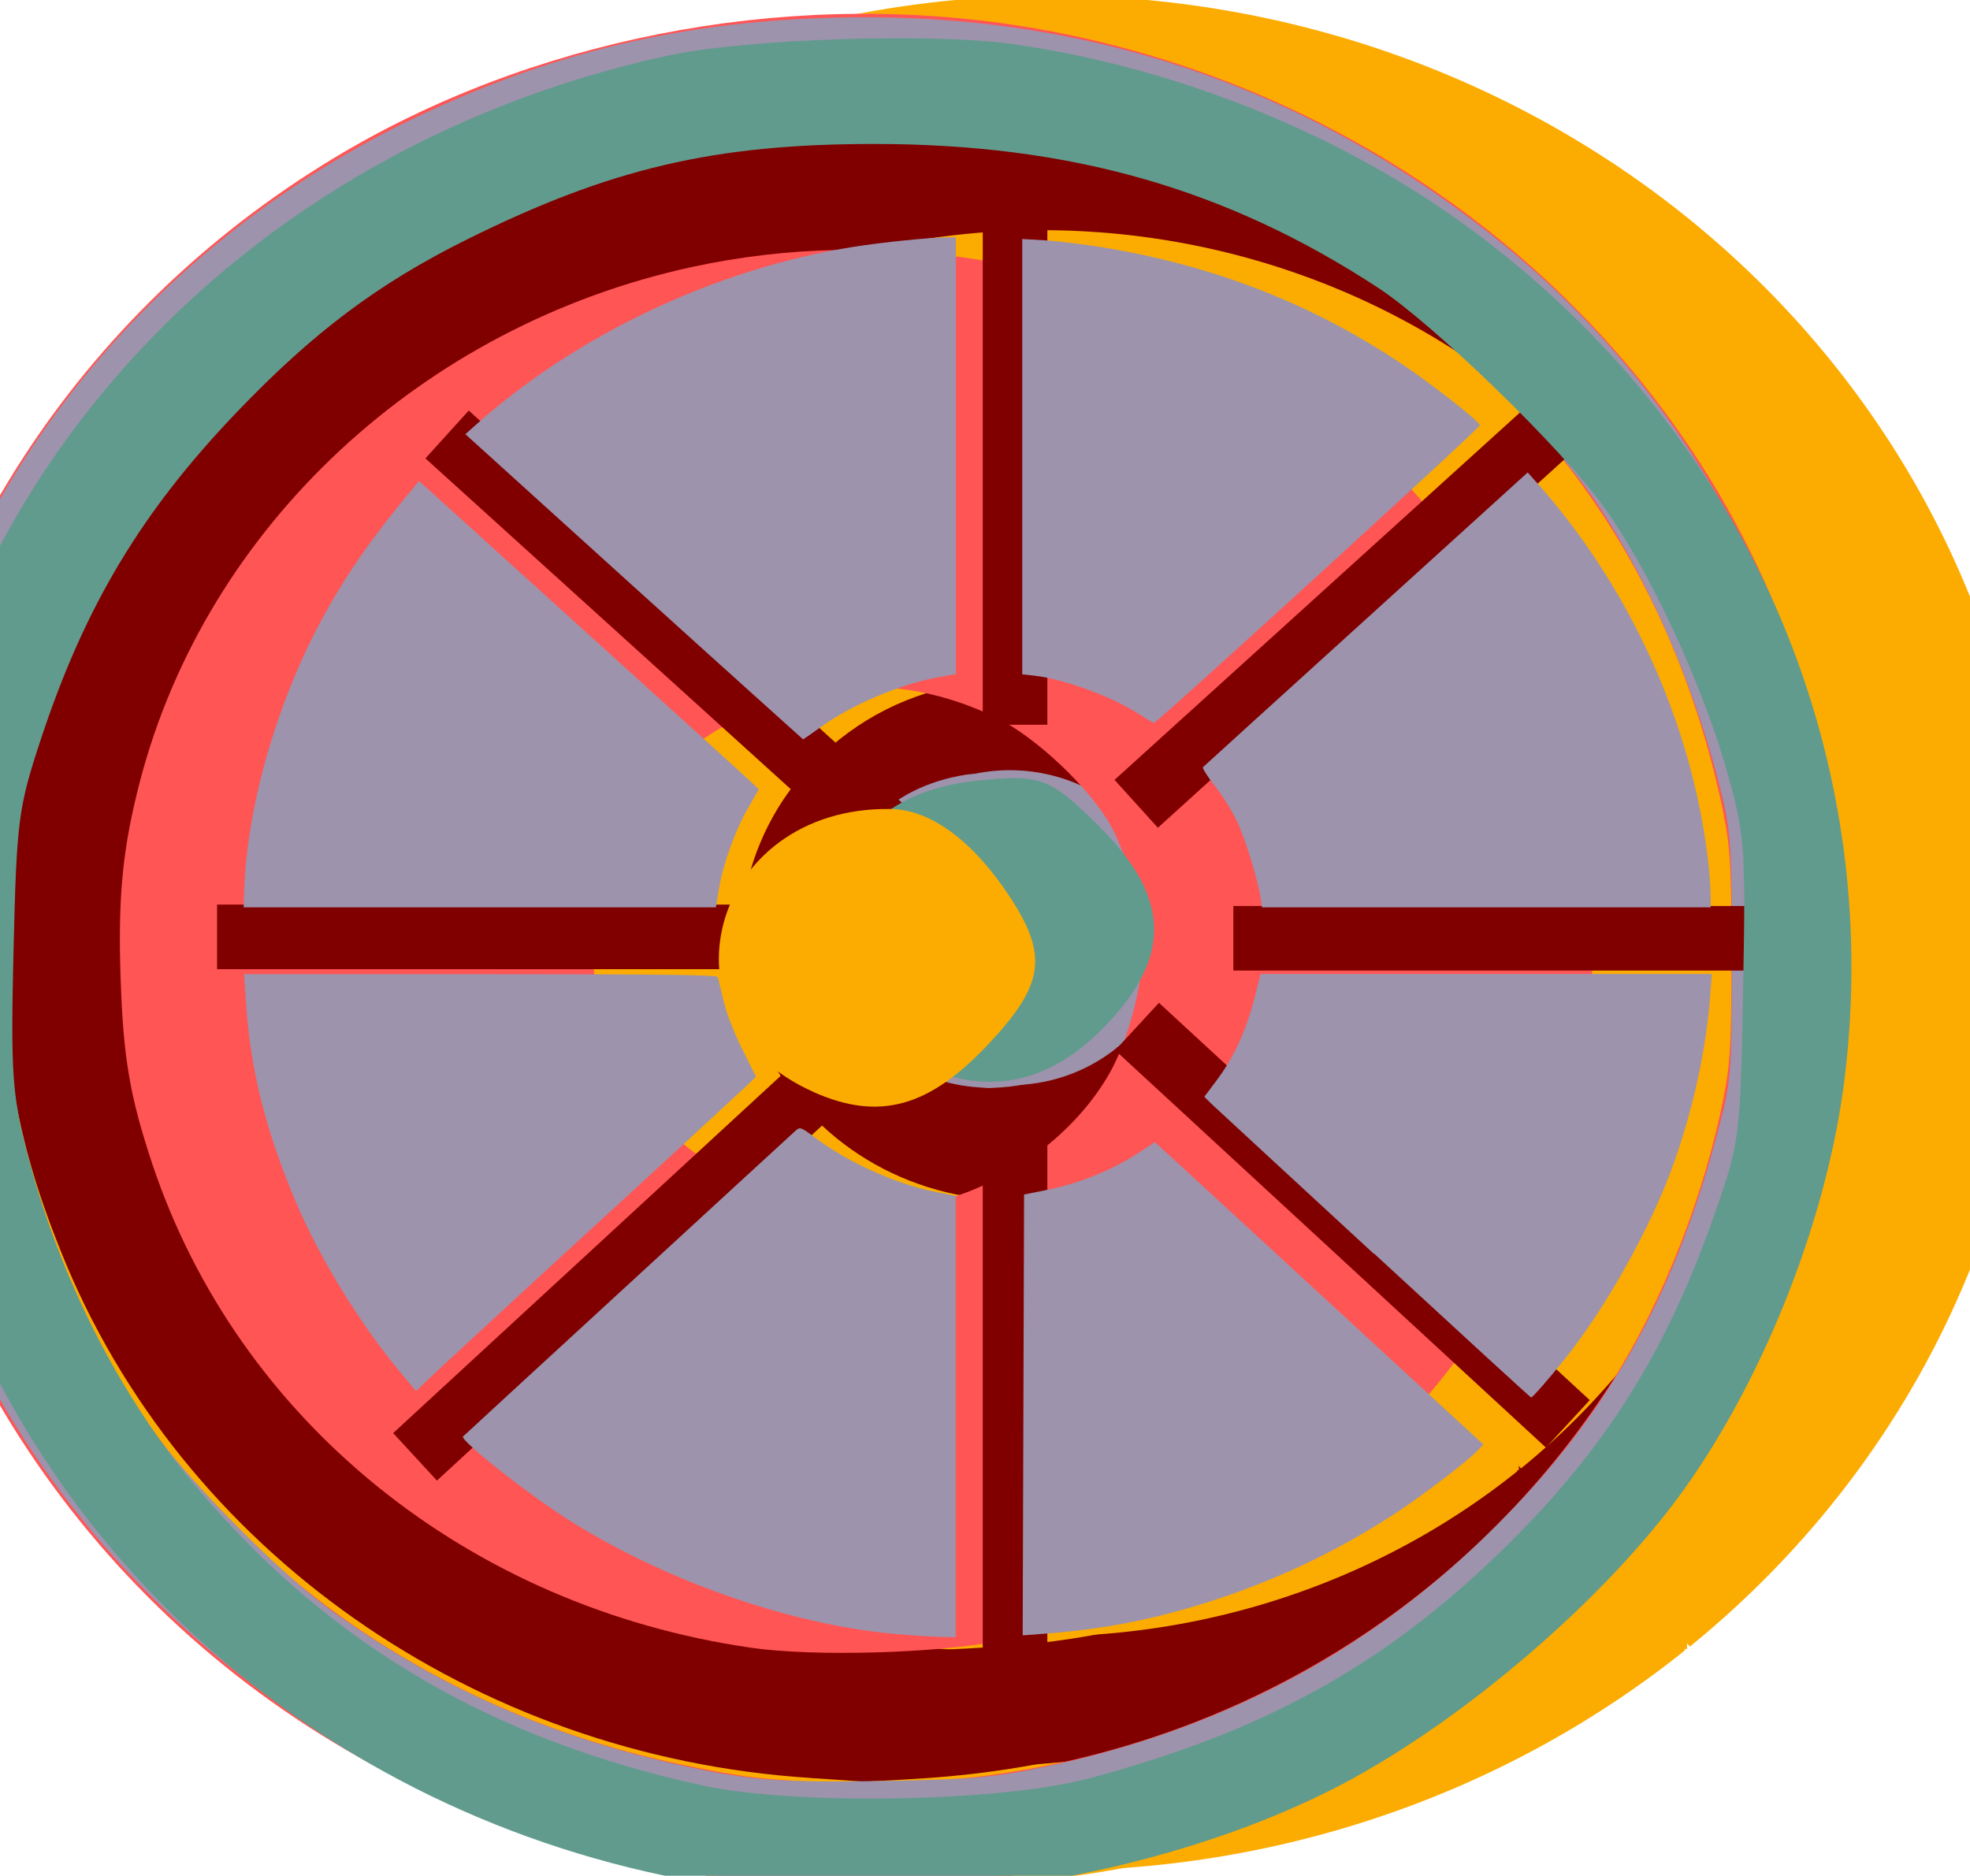
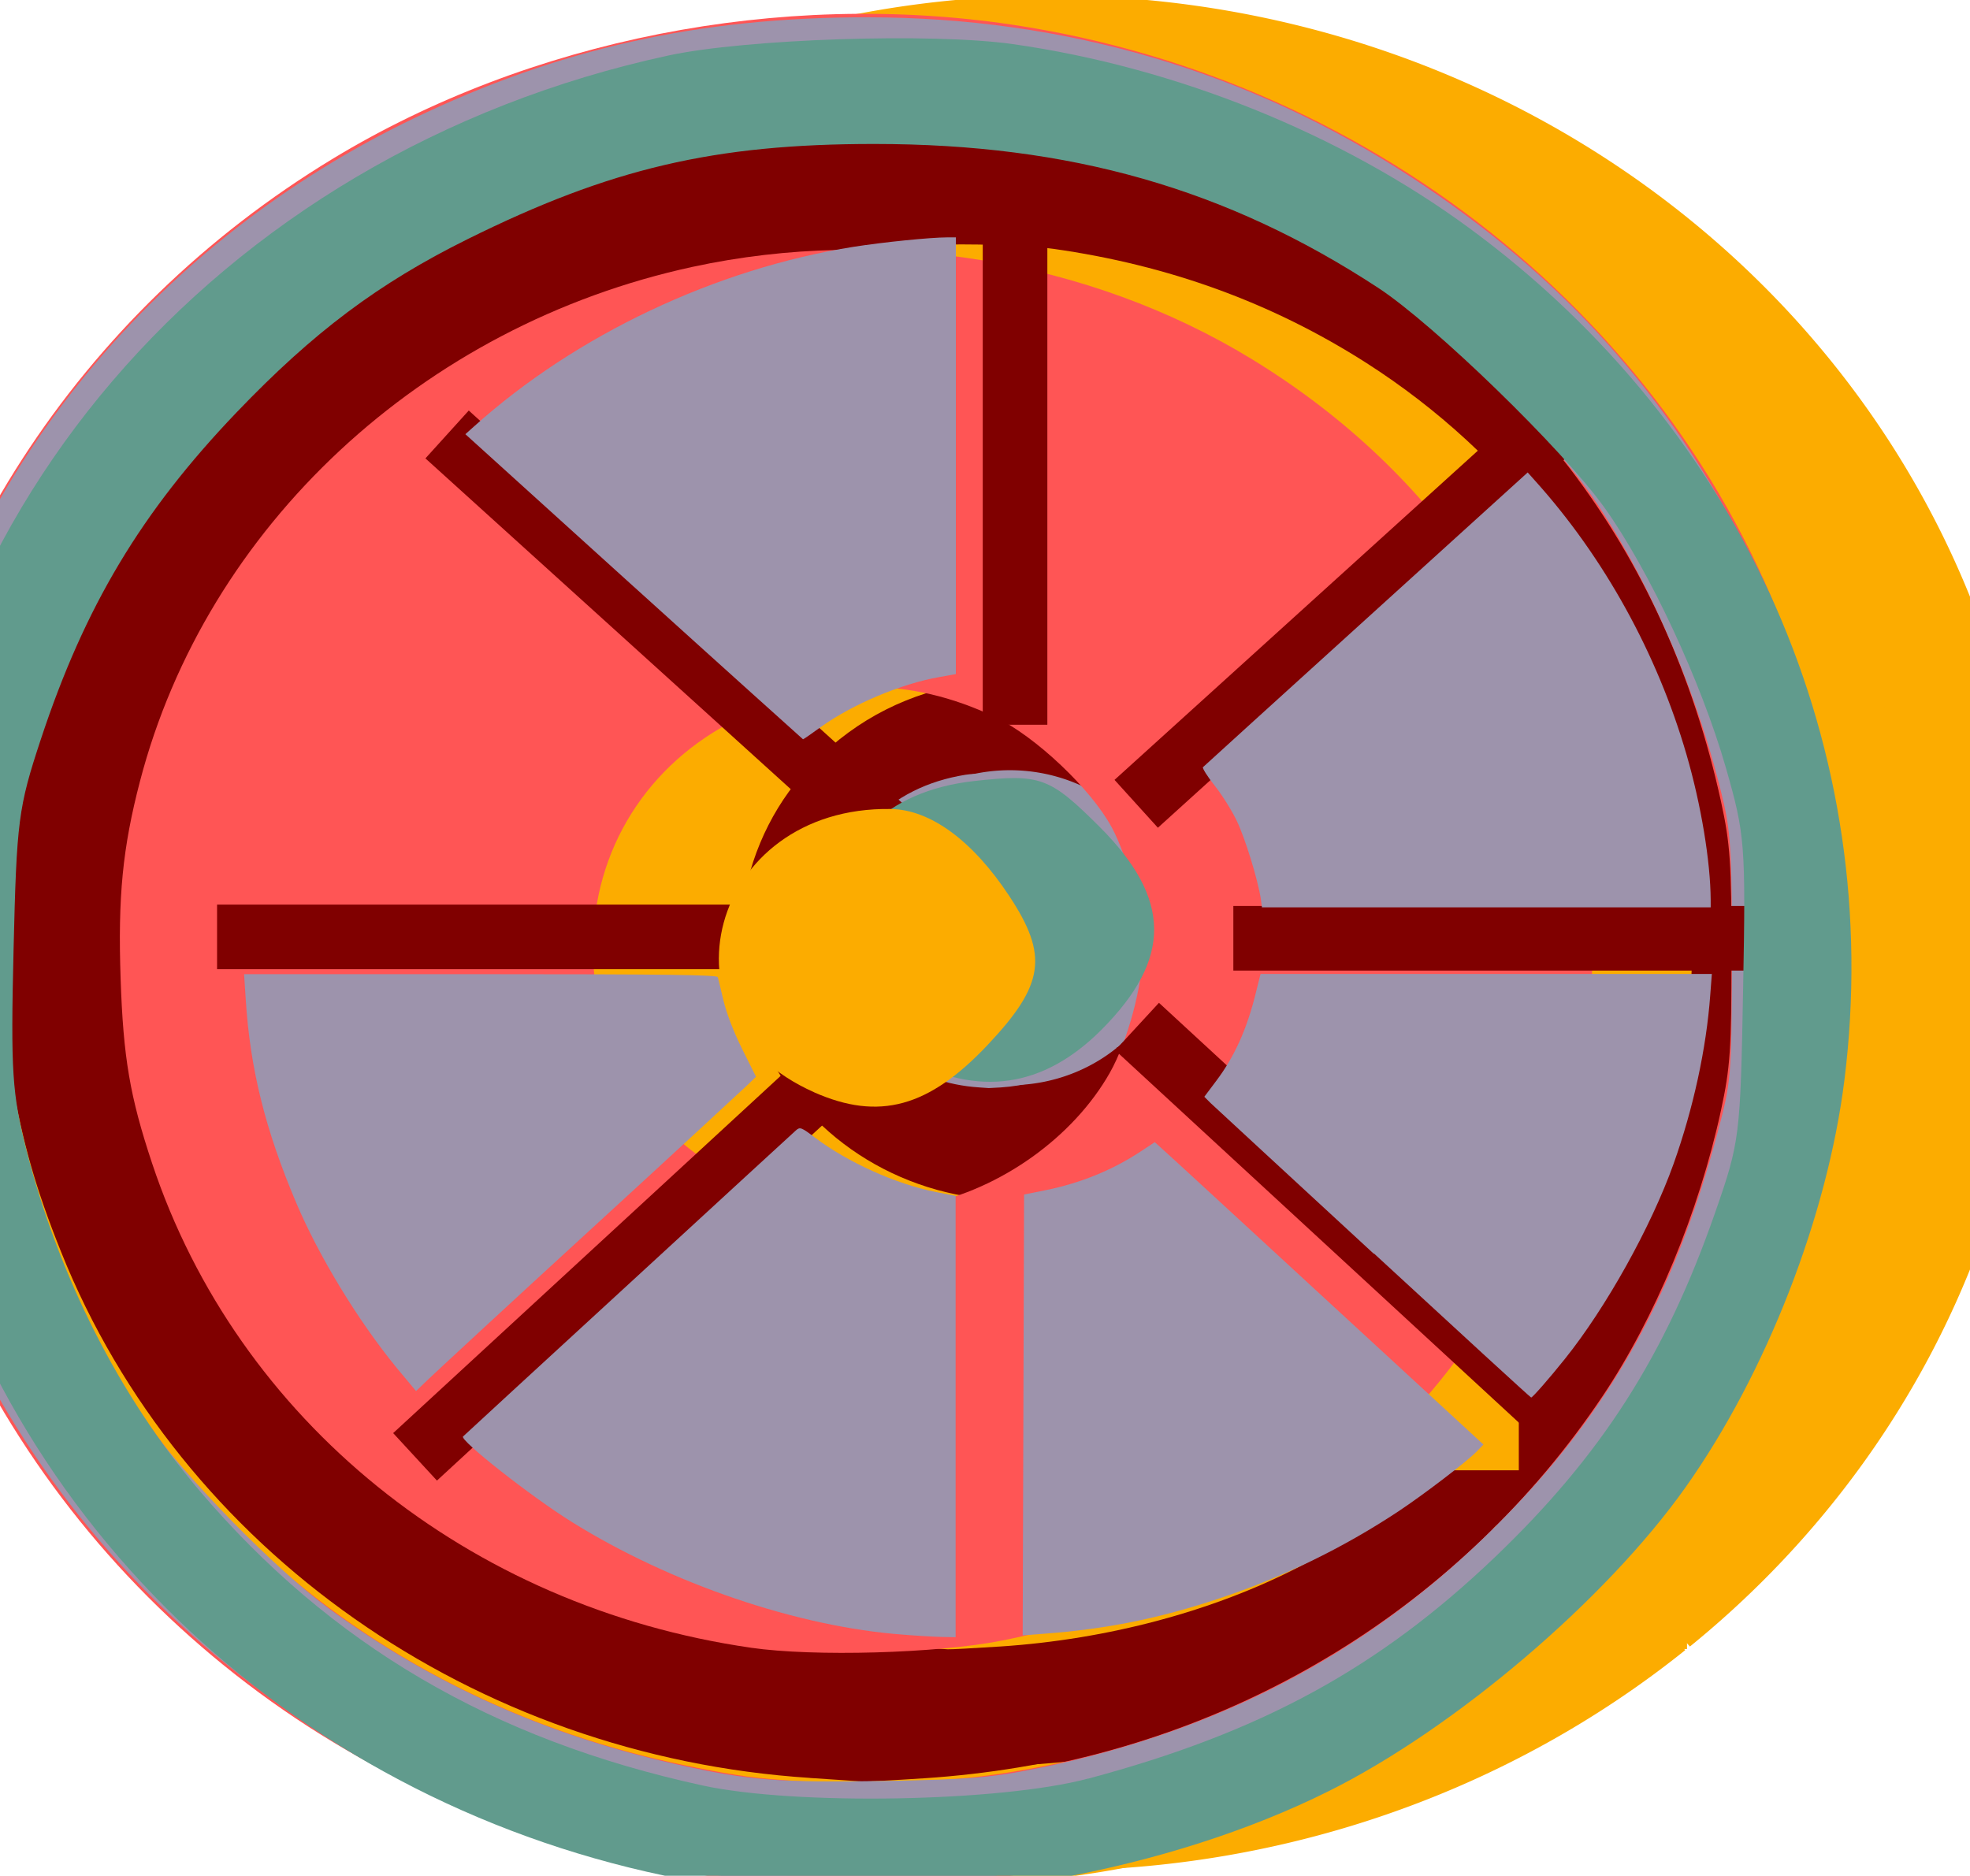
<svg xmlns="http://www.w3.org/2000/svg" width="8.547mm" height="8.139mm" version="1.1" viewBox="0 0 8.547 8.139">
  <g transform="translate(158.19 -328.22)">
    <g transform="translate(448.84 92.633)">
      <g transform="translate(-290.48 157.49)" stroke-width="0">
        <g transform="matrix(1.208 0 0 1.208 97.262 33.893)">
          <g transform="matrix(.804 0 0 1 -69.161 1.968)" fill="#fcac00">
            <path d="m-332.52 40.552a4.397 3.368 0 0 1-6.191-0.403 4.397 3.368 0 0 1 0.517-4.742 4.397 3.368 0 0 1 6.192 0.388 4.397 3.368 0 0 1-0.497 4.744l-2.853-2.562z" />
            <rect x="-335.47" y="37.87" width="2.958" height="2.678" />
            <path transform="scale(.265)" d="m-1268.6 156.19c-6.419-0.334-12.029-3.506-14.312-8.09-0.485-0.974-0.736-1.679-0.946-2.656-0.12-0.557-0.141-0.844-0.141-1.906 0-1.061 0.021-1.349 0.141-1.906 0.565-2.631 2.055-4.977 4.31-6.784 2.651-2.125 5.755-3.379 9.605-3.881 1.017-0.133 3.67-0.15 4.719-0.031 2.592 0.294 4.918 0.975 7.031 2.06 3.221 1.654 5.614 4.17 6.681 7.026 1.684 4.51 0.016 9.323-4.367 12.596-0.343 0.256-0.667 0.482-0.719 0.501-0.052 0.019-0.109 0.054-0.126 0.078-0.129 0.179-1.939 1.128-2.969 1.556-1.931 0.804-4.305 1.314-6.71 1.442-0.606 0.032-1.145 0.055-1.196 0.051-0.052-4e-3 -0.502-0.029-1-0.055z" />
          </g>
          <g transform="matrix(.709 0 0 .881 -101.3 6.514)" fill="#800000">
            <path d="m-332.52 40.552a4.397 3.368 0 0 1-6.191-0.403 4.397 3.368 0 0 1 0.517-4.742 4.397 3.368 0 0 1 6.192 0.388 4.397 3.368 0 0 1-0.497 4.744l-2.853-2.562z" />
-             <rect x="-335.47" y="37.87" width="2.958" height="2.678" />
            <path transform="scale(.265)" d="m-1268.6 156.19c-6.419-0.334-12.029-3.506-14.312-8.09-0.485-0.974-0.736-1.679-0.946-2.656-0.12-0.557-0.141-0.844-0.141-1.906 0-1.061 0.021-1.349 0.141-1.906 0.565-2.631 2.055-4.977 4.31-6.784 2.651-2.125 5.755-3.379 9.605-3.881 1.017-0.133 3.67-0.15 4.719-0.031 2.592 0.294 4.918 0.975 7.031 2.06 3.221 1.654 5.614 4.17 6.681 7.026 1.684 4.51 0.016 9.323-4.367 12.596-0.343 0.256-0.667 0.482-0.719 0.501-0.052 0.019-0.109 0.054-0.126 0.078-0.129 0.179-1.939 1.128-2.969 1.556-1.931 0.804-4.305 1.314-6.71 1.442-0.606 0.032-1.145 0.055-1.196 0.051-0.052-4e-3 -0.502-0.029-1-0.055z" />
          </g>
          <g transform="matrix(.603 0 0 .75 -136.6 11.463)" fill="#fcac00">
-             <path d="m-332.52 40.552a4.397 3.368 0 0 1-6.191-0.403 4.397 3.368 0 0 1 0.517-4.742 4.397 3.368 0 0 1 6.192 0.388 4.397 3.368 0 0 1-0.497 4.744l-2.853-2.562z" />
            <rect x="-335.47" y="37.87" width="2.958" height="2.678" />
            <path transform="scale(.265)" d="m-1268.6 156.19c-6.419-0.334-12.029-3.506-14.312-8.09-0.485-0.974-0.736-1.679-0.946-2.656-0.12-0.557-0.141-0.844-0.141-1.906 0-1.061 0.021-1.349 0.141-1.906 0.565-2.631 2.055-4.977 4.31-6.784 2.651-2.125 5.755-3.379 9.605-3.881 1.017-0.133 3.67-0.15 4.719-0.031 2.592 0.294 4.918 0.975 7.031 2.06 3.221 1.654 5.614 4.17 6.681 7.026 1.684 4.51 0.016 9.323-4.367 12.596-0.343 0.256-0.667 0.482-0.719 0.501-0.052 0.019-0.109 0.054-0.126 0.078-0.129 0.179-1.939 1.128-2.969 1.556-1.931 0.804-4.305 1.314-6.71 1.442-0.606 0.032-1.145 0.055-1.196 0.051-0.052-4e-3 -0.502-0.029-1-0.055z" />
          </g>
          <g transform="matrix(.223 0 0 .278 -264.02 29.395)" fill="#800000">
            <path d="m-332.52 40.552a4.397 3.368 0 0 1-6.191-0.403 4.397 3.368 0 0 1 0.517-4.742 4.397 3.368 0 0 1 6.192 0.388 4.397 3.368 0 0 1-0.497 4.744l-2.853-2.562z" />
            <rect x="-335.47" y="37.87" width="2.958" height="2.678" />
            <path transform="scale(.265)" d="m-1268.6 156.19c-6.419-0.334-12.029-3.506-14.312-8.09-0.485-0.974-0.736-1.679-0.946-2.656-0.12-0.557-0.141-0.844-0.141-1.906 0-1.061 0.021-1.349 0.141-1.906 0.565-2.631 2.055-4.977 4.31-6.784 2.651-2.125 5.755-3.379 9.605-3.881 1.017-0.133 3.67-0.15 4.719-0.031 2.592 0.294 4.918 0.975 7.031 2.06 3.221 1.654 5.614 4.17 6.681 7.026 1.684 4.51 0.016 9.323-4.367 12.596-0.343 0.256-0.667 0.482-0.719 0.501-0.052 0.019-0.109 0.054-0.126 0.078-0.129 0.179-1.939 1.128-2.969 1.556-1.931 0.804-4.305 1.314-6.71 1.442-0.606 0.032-1.145 0.055-1.196 0.051-0.052-4e-3 -0.502-0.029-1-0.055z" />
          </g>
          <g transform="matrix(.135 0 0 .168 -293.66 33.545)" fill="#9d93ac">
            <path d="m-332.52 40.552a4.397 3.368 0 0 1-6.191-0.403 4.397 3.368 0 0 1 0.517-4.742 4.397 3.368 0 0 1 6.192 0.388 4.397 3.368 0 0 1-0.497 4.744l-2.853-2.562z" />
            <rect x="-335.47" y="37.87" width="2.958" height="2.678" />
            <path transform="scale(.265)" d="m-1268.6 156.19c-6.419-0.334-12.029-3.506-14.312-8.09-0.485-0.974-0.736-1.679-0.946-2.656-0.12-0.557-0.141-0.844-0.141-1.906 0-1.061 0.021-1.349 0.141-1.906 0.565-2.631 2.055-4.977 4.31-6.784 2.651-2.125 5.755-3.379 9.605-3.881 1.017-0.133 3.67-0.15 4.719-0.031 2.592 0.294 4.918 0.975 7.031 2.06 3.221 1.654 5.614 4.17 6.681 7.026 1.684 4.51 0.016 9.323-4.367 12.596-0.343 0.256-0.667 0.482-0.719 0.501-0.052 0.019-0.109 0.054-0.126 0.078-0.129 0.179-1.939 1.128-2.969 1.556-1.931 0.804-4.305 1.314-6.71 1.442-0.606 0.032-1.145 0.055-1.196 0.051-0.052-4e-3 -0.502-0.029-1-0.055z" />
          </g>
          <path transform="scale(.265)" d="m-1281.8 163.66c-1.815-0.151-3.249-0.493-4.74-1.129-4.008-1.71-6.928-5.337-7.663-9.521-0.142-0.81-0.193-2.429-0.102-3.281 0.416-3.894 2.683-7.399 6.138-9.492 2.667-1.616 6.061-2.286 9.198-1.818 5.016 0.749 9.217 4.212 10.69 8.812 1.219 3.805 0.52 7.897-1.899 11.123-1.2 1.6-2.751 2.888-4.622 3.839-1.785 0.907-3.758 1.399-5.875 1.464-0.464 0.014-0.97 0.015-1.125 3e-3zm2.447-1.5c3.454-0.447 6.489-2.308 8.395-5.15 0.713-1.063 1.306-2.494 1.605-3.875 0.125-0.576 0.142-0.832 0.142-2.094 0-1.26-0.017-1.517-0.141-2.086-0.373-1.71-1.064-3.232-2.055-4.527-0.405-0.528-1.332-1.483-1.861-1.917-3.141-2.572-7.579-3.378-11.516-2.092-0.696 0.227-2.002 0.827-2.547 1.17-2.749 1.728-4.547 4.27-5.202 7.355-0.149 0.703-0.167 0.919-0.168 2.066 0 1.09 0.02 1.388 0.142 1.997 0.877 4.381 4.154 7.761 8.611 8.881 0.417 0.105 1.035 0.228 1.375 0.275 0.862 0.117 2.302 0.116 3.221-3e-3z" fill="#f55" />
          <path transform="scale(.265)" d="m-1282.5 160.42c-3.832-0.553-6.958-3.083-8.117-6.568-0.3-0.902-0.39-1.429-0.426-2.5-0.038-1.111 0.027-1.774 0.262-2.675 0.901-3.455 3.828-6.181 7.489-6.974 2.572-0.557 5.37-0.097 7.574 1.247 2.412 1.471 3.978 3.715 4.51 6.466 0.146 0.757 0.148 2.345 0 3.139-0.715 3.918-3.81 6.963-7.895 7.769-0.876 0.173-2.542 0.22-3.399 0.096zm2.362-6.008c1.02-0.207 2.007-0.911 2.502-1.786 0.243-0.429 0.448-1.197 0.448-1.678 0-0.454-0.198-1.23-0.421-1.645-0.279-0.52-1.036-1.237-1.583-1.498-1.155-0.552-2.336-0.543-3.491 0.026-1.221 0.602-1.958 1.775-1.958 3.118 0 1.343 0.736 2.515 1.958 3.118 0.868 0.428 1.63 0.532 2.544 0.346z" fill="#f55" />
          <path transform="scale(.265)" d="m-1282.7 163.54c-0.764-0.105-1.514-0.26-2.188-0.452-4.684-1.337-8.206-5.055-9.221-9.737-0.107-0.496-0.142-0.914-0.168-2.025-0.037-1.598 0.014-2.123 0.328-3.35 0.924-3.615 3.418-6.62 6.874-8.283 1.974-0.95 3.868-1.373 6.144-1.373 2.694 7e-4 5.187 0.734 7.388 2.173 2.039 1.334 3.503 2.966 4.555 5.08 0.829 1.666 1.183 3.087 1.239 4.975 0.051 1.717-0.111 2.854-0.616 4.327-0.62 1.807-1.515 3.262-2.865 4.655-2.242 2.314-5.133 3.699-8.43 4.036-0.833 0.085-2.322 0.073-3.04-0.026zm4.156-1.5c2.374-0.497 4.336-1.52 5.991-3.123 1.613-1.562 2.545-3.18 3.152-5.473 0.188-0.709 0.19-0.74 0.196-2.344 0-1.372-0.013-1.703-0.11-2.125-0.331-1.432-0.951-2.902-1.704-4.042-0.625-0.946-2.115-2.427-3.088-3.071-2.079-1.374-4.329-2.045-6.85-2.042-1.954 2e-3 -3.395 0.315-5.117 1.111-1.292 0.597-2.183 1.196-3.166 2.129-1.686 1.601-2.782 3.549-3.309 5.884-0.133 0.591-0.148 0.8-0.145 2.094 0 1.254 0.022 1.52 0.146 2.088 0.318 1.457 1.023 3.063 1.867 4.255 0.518 0.731 1.74 1.979 2.449 2.499 1.407 1.032 2.962 1.73 4.738 2.124 0.967 0.215 1.364 0.246 2.796 0.222 1.185-0.02 1.483-0.046 2.156-0.187z" fill="#9d93ac" />
          <g fill="#800000">
            <rect x="-339.03" y="37.179" width=".232" height="2.017" />
-             <rect x="-339.03" y="40.597" width=".232" height="2.105" />
            <rect transform="matrix(0,1,1,0,0,0)" x="39.842" y="-341.78" width=".232" height="2.017" />
            <rect transform="matrix(0,1,1,0,0,0)" x="39.847" y="-338.13" width=".232" height="1.982" />
            <rect transform="rotate(47.817)" x="-198.15" y="275.22" width=".232" height="2.105" />
            <rect transform="rotate(47.324)" x="-200.56" y="277" width=".232" height="2.105" />
            <rect transform="matrix(-.671 .741 .741 .671 0 0)" x="257.11" y="-227.2" width=".232" height="2.105" />
            <rect transform="matrix(-.678 .735 .735 .678 0 0)" x="259" y="-221.49" width=".232" height="2.105" />
          </g>
        </g>
        <g fill="#9d93ac">
-           <path d="m-311.61 81.195c-0.108-0.072-0.324-0.152-0.451-0.166l-0.054-0.006v-1.889l0.103 0.006c0.056 0.004 0.172 0.018 0.257 0.032 0.477 0.08 0.894 0.243 1.279 0.499 0.131 0.087 0.341 0.251 0.347 0.271 3e-3 0.01-1.401 1.292-1.415 1.292-3e-3 -2.2e-5 -0.033-0.018-0.066-0.04z" />
          <path d="m-311.08 81.996c-0.014-0.087-0.068-0.262-0.104-0.337-0.021-0.044-0.064-0.113-0.096-0.153-0.032-0.04-0.054-0.076-0.051-0.08 4e-3 -0.004 0.322-0.293 0.708-0.643l0.701-0.636 0.033 0.037c0.298 0.331 0.529 0.749 0.656 1.187 0.064 0.22 0.104 0.465 0.105 0.631l6e-5 0.032h-1.947z" />
          <path d="m-310.59 83.537c-0.373-0.344-0.691-0.638-0.707-0.653l-0.028-0.028 0.051-0.068c0.081-0.107 0.136-0.23 0.175-0.393l0.018-0.072h1.958l-7e-3 0.092c-0.017 0.232-0.073 0.49-0.159 0.732-0.098 0.274-0.293 0.624-0.472 0.847-0.068 0.085-0.14 0.167-0.146 0.167-3e-3 0-0.309-0.281-0.682-0.625z" />
          <path d="m-312.11 84.237 3e-3 -0.957 0.09-0.018c0.155-0.031 0.294-0.088 0.418-0.17l0.059-0.039 0.041 0.037c0.023 0.02 0.344 0.316 0.713 0.656l0.672 0.619-0.028 0.029c-0.041 0.043-0.231 0.188-0.341 0.261-0.242 0.16-0.503 0.287-0.784 0.38-0.256 0.085-0.484 0.131-0.754 0.151l-0.092 7e-3z" />
          <path d="m-312.63 85.19c-0.456-0.033-1.009-0.221-1.439-0.489-0.177-0.11-0.489-0.356-0.472-0.371 3e-3 -3e-3 0.324-0.299 0.715-0.658 0.39-0.359 0.719-0.661 0.729-0.67 0.018-0.016 0.023-0.014 0.084 0.032 0.142 0.107 0.351 0.201 0.522 0.235l0.087 0.017v1.915l-0.057-1e-3c-0.032-6.4e-4 -0.108-5e-3 -0.17-0.01z" />
          <path d="m-313.8 80.643-0.731-0.662 0.038-0.034c0.443-0.398 1.049-0.684 1.646-0.779 0.127-0.02 0.333-0.041 0.407-0.041l0.037-1.02e-4v1.895l-0.072 0.013c-0.166 0.029-0.376 0.118-0.513 0.216-0.041 0.03-0.076 0.054-0.078 0.054 0 0-0.332-0.298-0.734-0.662z" />
-           <path d="m-315.49 81.952c0.013-0.365 0.146-0.821 0.343-1.18 0.102-0.187 0.215-0.348 0.391-0.559l0.024-0.029 0.709 0.642c0.39 0.353 0.722 0.654 0.737 0.669l0.028 0.027-0.049 0.086c-0.056 0.098-0.107 0.242-0.125 0.352l-0.012 0.074h-2.049z" />
          <path d="m-314.83 84.031c-0.167-0.204-0.336-0.482-0.434-0.713-0.135-0.318-0.201-0.583-0.22-0.887l-7e-3 -0.107h1.026c0.812 0 1.026 0.003 1.029 0.013 3e-3 0.007 0.013 0.053 0.025 0.102 0.014 0.057 0.043 0.133 0.081 0.21l0.06 0.12-0.037 0.036c-0.021 0.02-0.329 0.305-0.687 0.633s-0.672 0.619-0.7 0.646l-0.051 0.049z" />
        </g>
        <path d="m-312.62 82.687c-0.227-0.123-0.316-0.288-0.316-0.583 0-0.345 0.227-0.575 0.612-0.618 0.288-0.032 0.327-0.018 0.544 0.198 0.314 0.314 0.316 0.573 8e-3 0.882-0.252 0.252-0.534 0.292-0.848 0.122z" fill="#619b8d" />
        <path transform="scale(.265)" d="m-1181.2 312.59c-2.657-1.175-1.707-4.683 1.255-4.638 0.65 0.01 1.343 0.519 1.941 1.426 0.644 0.976 0.575 1.451-0.353 2.436-0.965 1.024-1.78 1.247-2.843 0.777z" fill="#fcac00" />
        <path transform="scale(.265)" d="m-1181.9 325.69c-6.355-0.653-11.676-4.808-13.61-10.627-0.521-1.567-0.703-2.779-0.703-4.683 0-7.083 5.194-13.157 12.625-14.765 1.264-0.273 4.318-0.375 5.642-0.187 2.674 0.379 5.377 1.47 7.483 3.02 4.5 3.313 6.803 8.549 6.132 13.938-0.278 2.234-1.279 4.803-2.598 6.668-1.304 1.843-3.77 3.944-5.846 4.98-2.615 1.305-6.2 1.956-9.125 1.655zm5.188-1.861c2.822-0.754 4.752-1.805 6.655-3.623 1.75-1.673 2.793-3.304 3.608-5.643 0.405-1.163 0.414-1.24 0.459-3.664 0.044-2.373 0.032-2.525-0.283-3.625-0.405-1.412-1.254-3.231-1.986-4.255-0.682-0.954-2.784-2.995-3.704-3.599-2.478-1.624-5.044-2.357-8.252-2.357-2.619 0-4.321 0.399-6.661 1.56-1.459 0.724-2.521 1.521-3.779 2.835-1.562 1.633-2.485 3.174-3.205 5.354-0.368 1.113-0.396 1.328-0.446 3.438-0.048 1.998-0.024 2.367 0.212 3.291 0.53 2.073 1.528 4.038 2.828 5.568 2.15 2.53 4.799 4.083 8.24 4.832 1.517 0.33 4.881 0.27 6.312-0.113z" fill="#619b8d" />
      </g>
    </g>
  </g>
</svg>